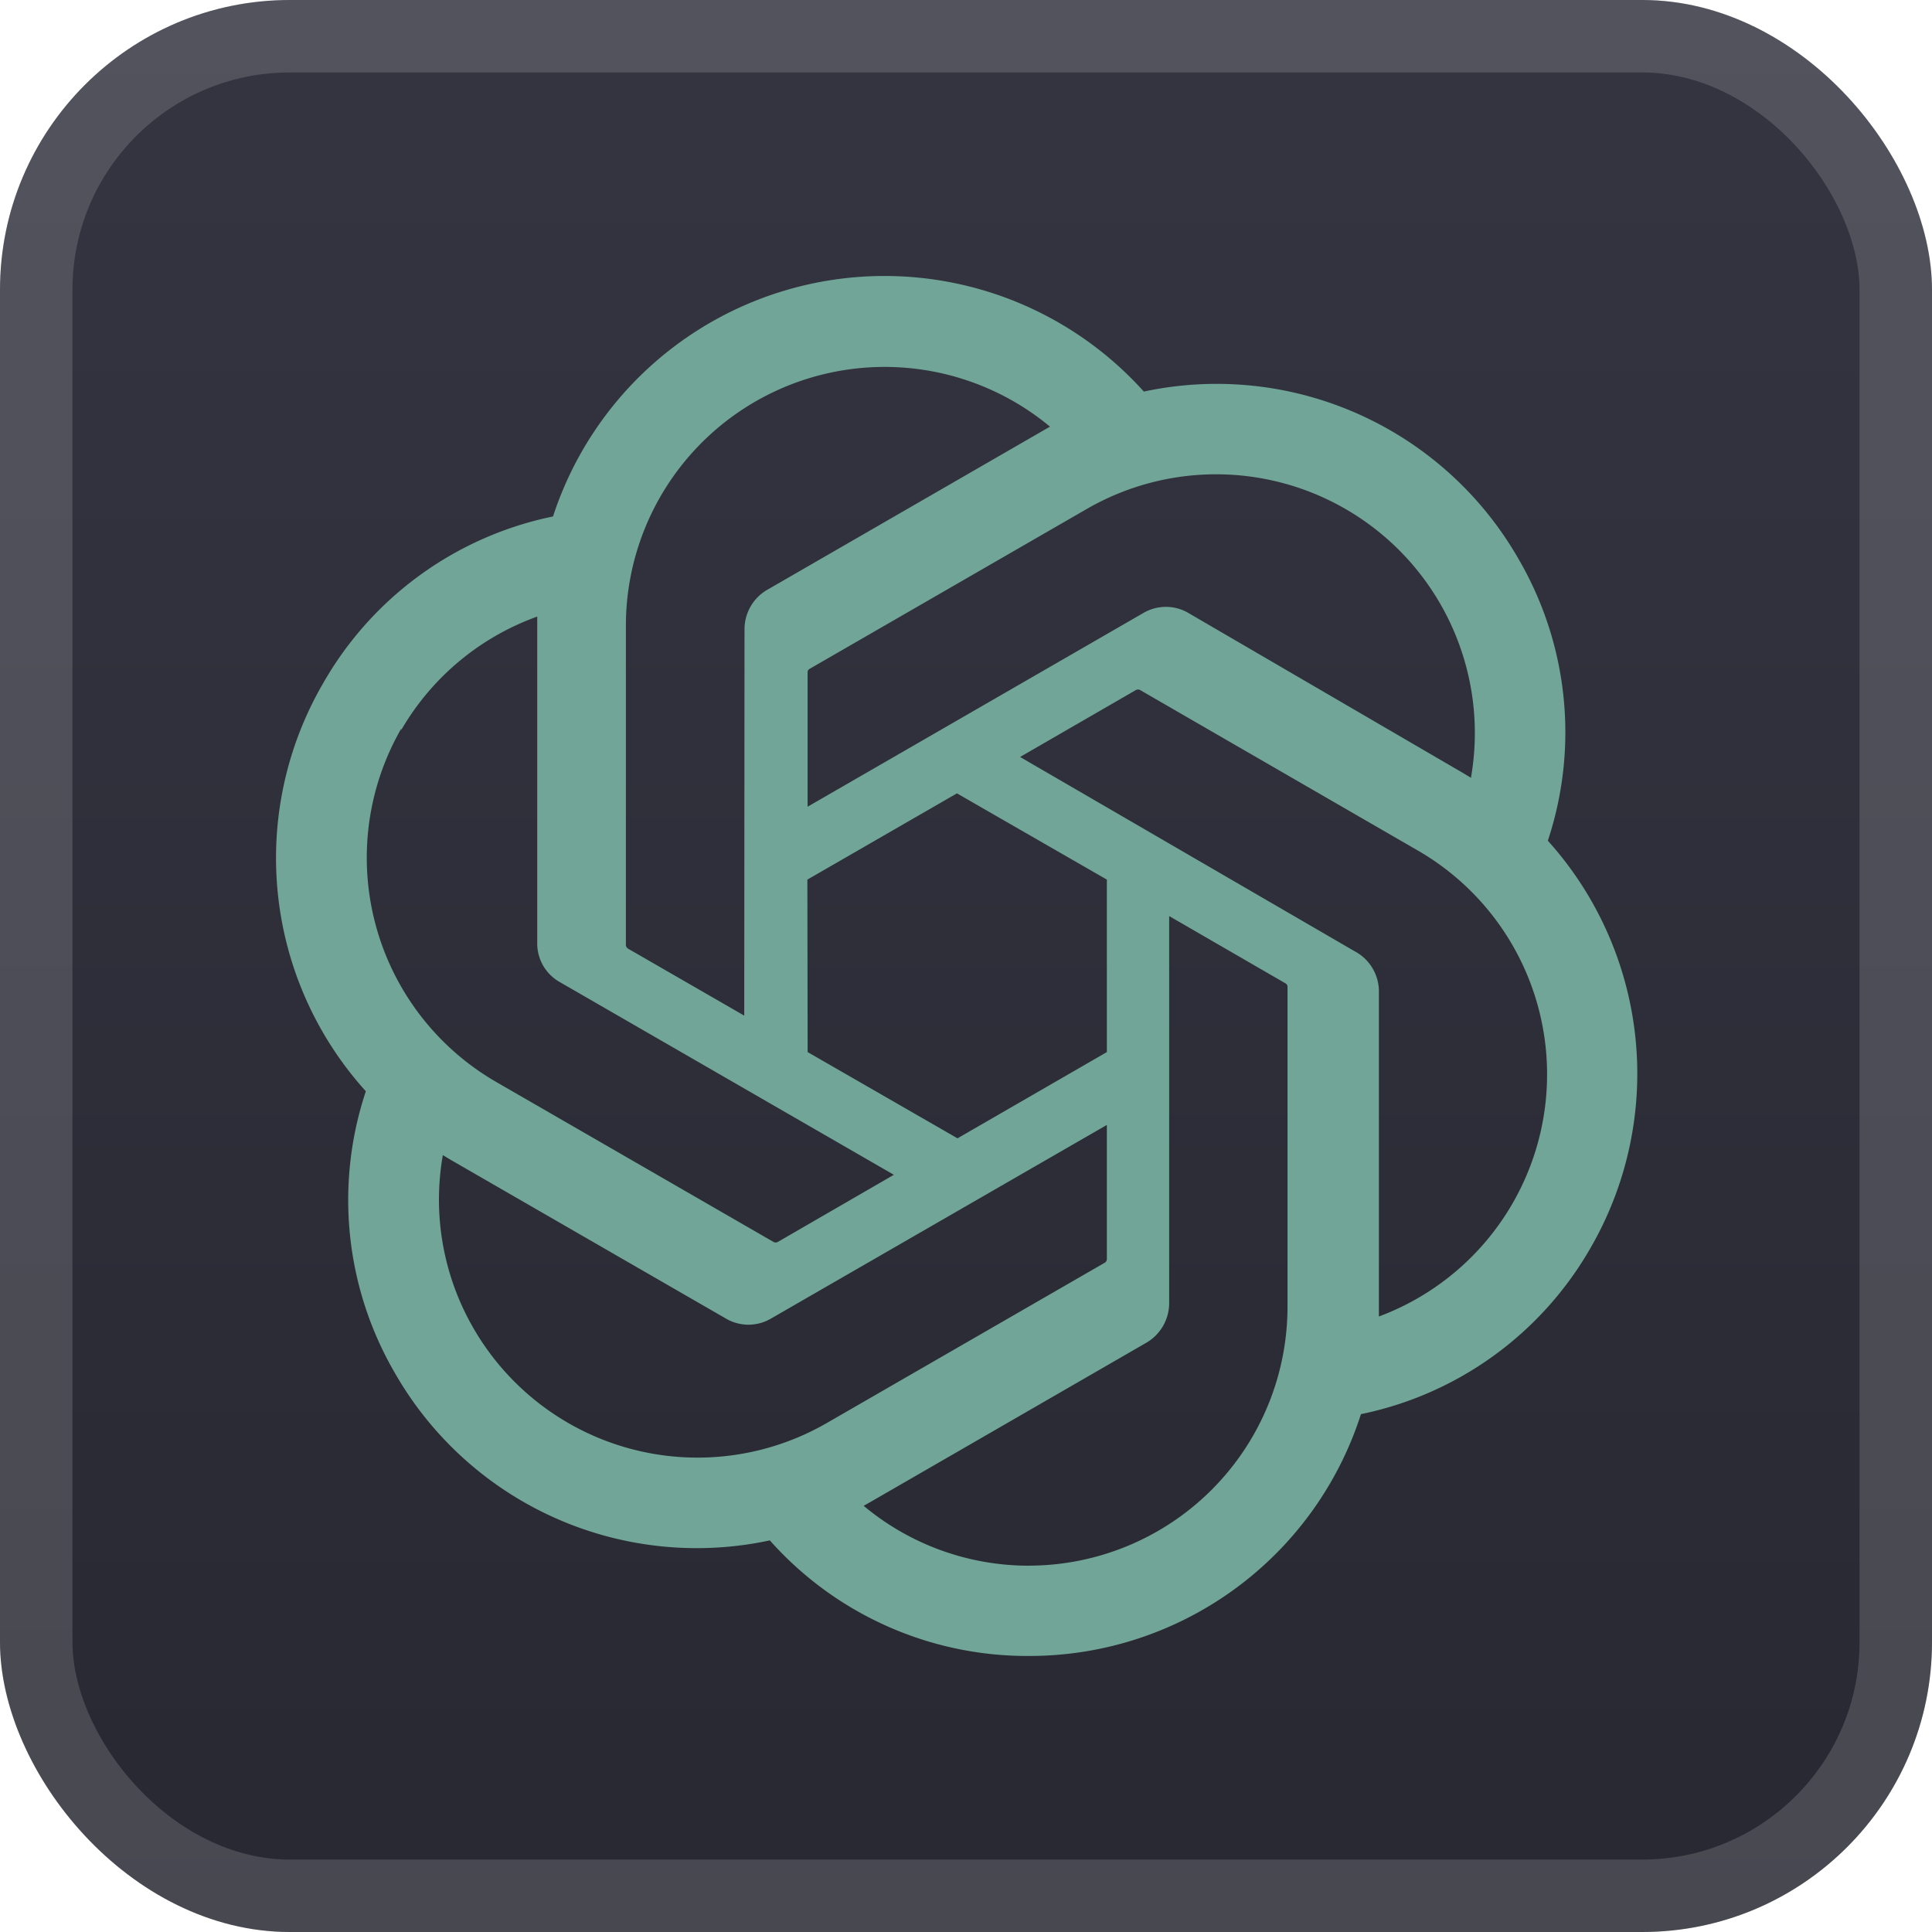
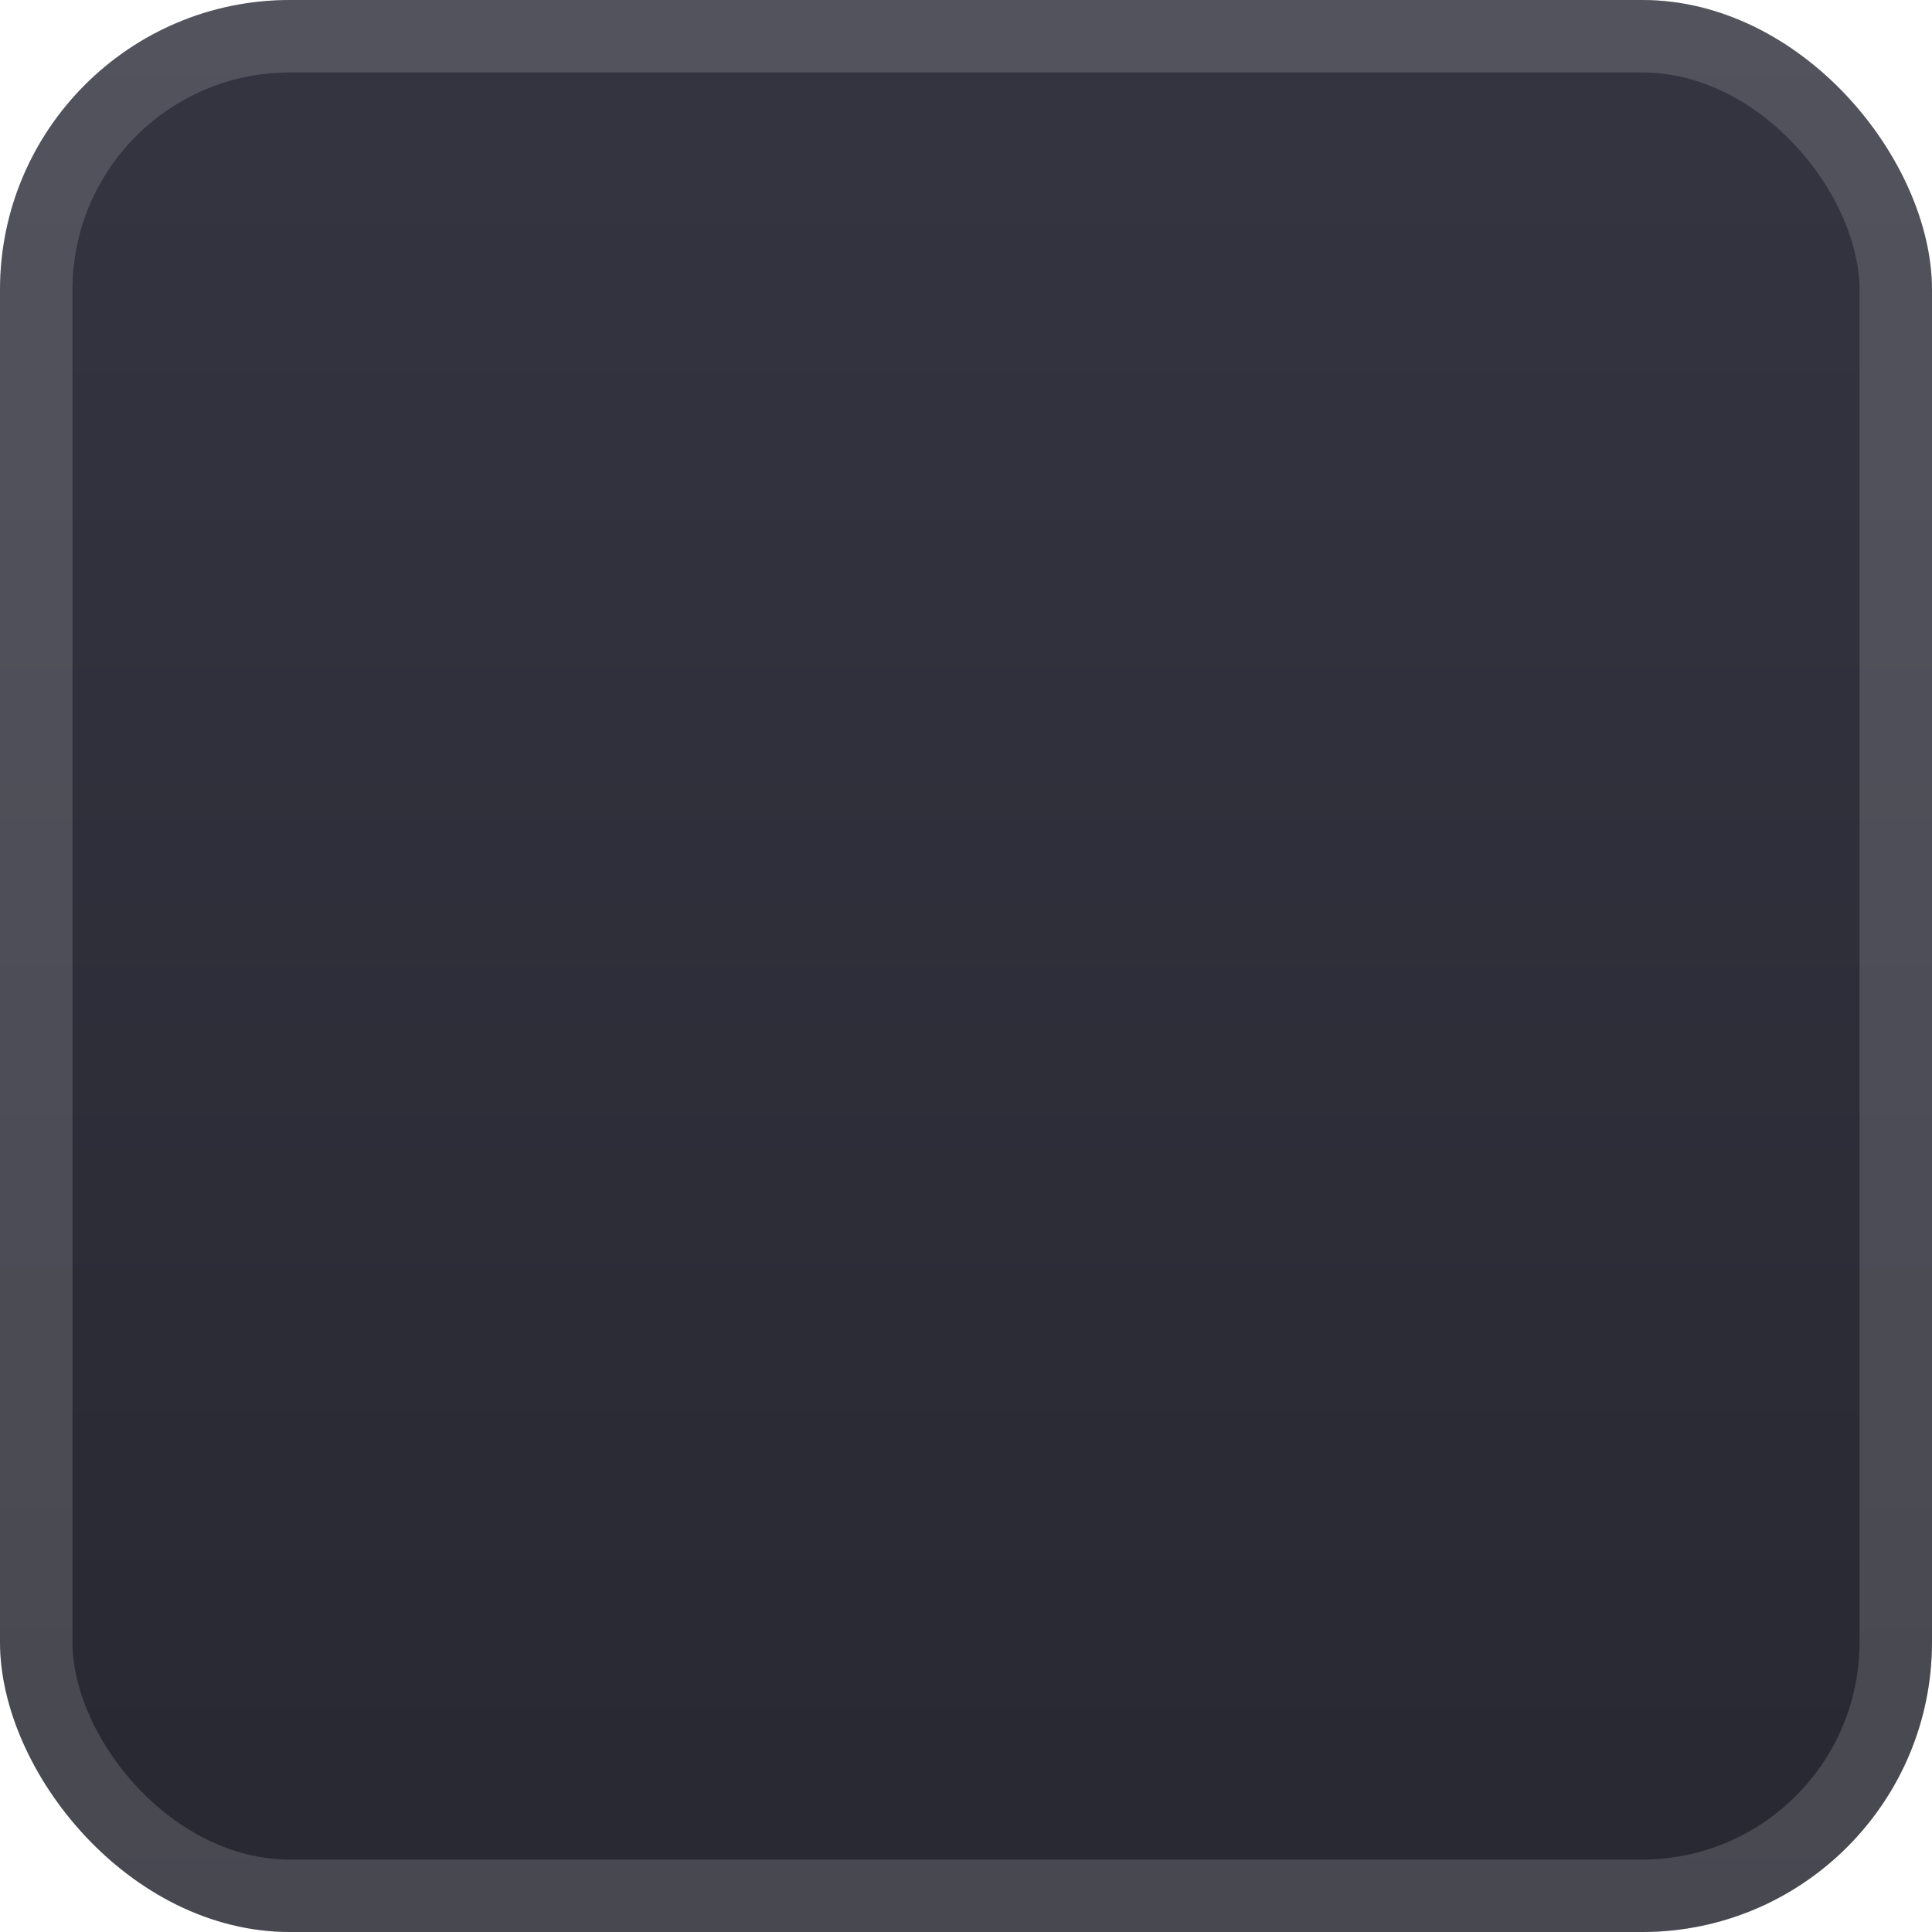
<svg xmlns="http://www.w3.org/2000/svg" width="64" height="64" fill="none" viewBox="0 0 56 56">
  <rect width="56" height="56" fill="url(#a)" rx="8.4" />
  <rect width="53.9" height="53.9" x="1.05" y="1.05" stroke="#fff" stroke-opacity=".15" stroke-width="2.1" rx="7.35" />
  <g filter="url(#b)">
-     <path fill="#70A597" d="M44.865 24.368a9.98 9.98 0 0 0-.86-8.184 10.08 10.08 0 0 0-10.85-4.834 10.108 10.108 0 0 0-17.126 3.62 9.98 9.98 0 0 0-6.662 4.833 10.08 10.08 0 0 0 1.237 11.828 9.97 9.97 0 0 0 .852 8.184 10.08 10.08 0 0 0 10.858 4.834 9.98 9.98 0 0 0 7.514 3.35 10.09 10.09 0 0 0 9.62-7.009 9.98 9.98 0 0 0 6.663-4.833 10.09 10.09 0 0 0-1.246-11.789M29.828 45.382a7.46 7.46 0 0 1-4.794-1.735l.236-.134 7.964-4.597a1.33 1.33 0 0 0 .655-1.135V26.553l3.366 1.947a.12.12 0 0 1 .064.087v9.304a7.507 7.507 0 0 1-7.491 7.49m-16.101-6.876a7.45 7.45 0 0 1-.891-5.023l.237.142 7.971 4.597a1.29 1.29 0 0 0 1.301 0l9.738-5.614v3.888a.13.13 0 0 1-.055.102l-8.066 4.652a7.5 7.5 0 0 1-10.235-2.744M11.63 21.16a7.48 7.48 0 0 1 3.942-3.288v9.462a1.28 1.28 0 0 0 .647 1.128l9.69 5.59L22.542 36a.13.13 0 0 1-.118 0l-8.05-4.644A7.507 7.507 0 0 1 11.63 21.12zm27.66 6.427-9.722-5.646L32.927 20a.13.13 0 0 1 .118 0l8.05 4.652a7.49 7.49 0 0 1-1.127 13.507v-9.462a1.32 1.32 0 0 0-.678-1.111m3.351-5.039-.236-.142-7.956-4.636a1.29 1.29 0 0 0-1.31 0l-9.73 5.614v-3.887a.11.11 0 0 1 .048-.103l8.05-4.644a7.499 7.499 0 0 1 11.134 7.766zm-21.069 6.891-3.366-1.94a.14.14 0 0 1-.064-.094v-9.28a7.5 7.5 0 0 1 12.293-5.757l-.236.135-7.964 4.596a1.32 1.32 0 0 0-.655 1.136zm1.83-3.942 4.336-2.5 4.345 2.5v4.999l-4.329 2.5-4.344-2.5z" />
-   </g>
+     </g>
  <defs>
    <linearGradient id="a" x1="28" x2="28" y1="0" y2="56" gradientUnits="userSpaceOnUse">
      <stop stop-color="#343541" />
      <stop offset="1" stop-color="#272831" />
    </linearGradient>
    <filter id="b" width="51.429" height="51.429" x="2.286" y="2.286" color-interpolation-filters="sRGB" filterUnits="userSpaceOnUse">
      <feFlood flood-opacity="0" result="BackgroundImageFix" />
      <feColorMatrix in="SourceAlpha" result="hardAlpha" values="0 0 0 0 0 0 0 0 0 0 0 0 0 0 0 0 0 0 127 0" />
      <feOffset />
      <feGaussianBlur stdDeviation="2.857" />
      <feComposite in2="hardAlpha" operator="out" />
      <feColorMatrix values="0 0 0 0 0 0 0 0 0 0 0 0 0 0 0 0 0 0 0.25 0" />
      <feBlend in2="BackgroundImageFix" result="effect1_dropShadow_1_62" />
      <feBlend in="SourceGraphic" in2="effect1_dropShadow_1_62" result="shape" />
    </filter>
  </defs>
</svg>